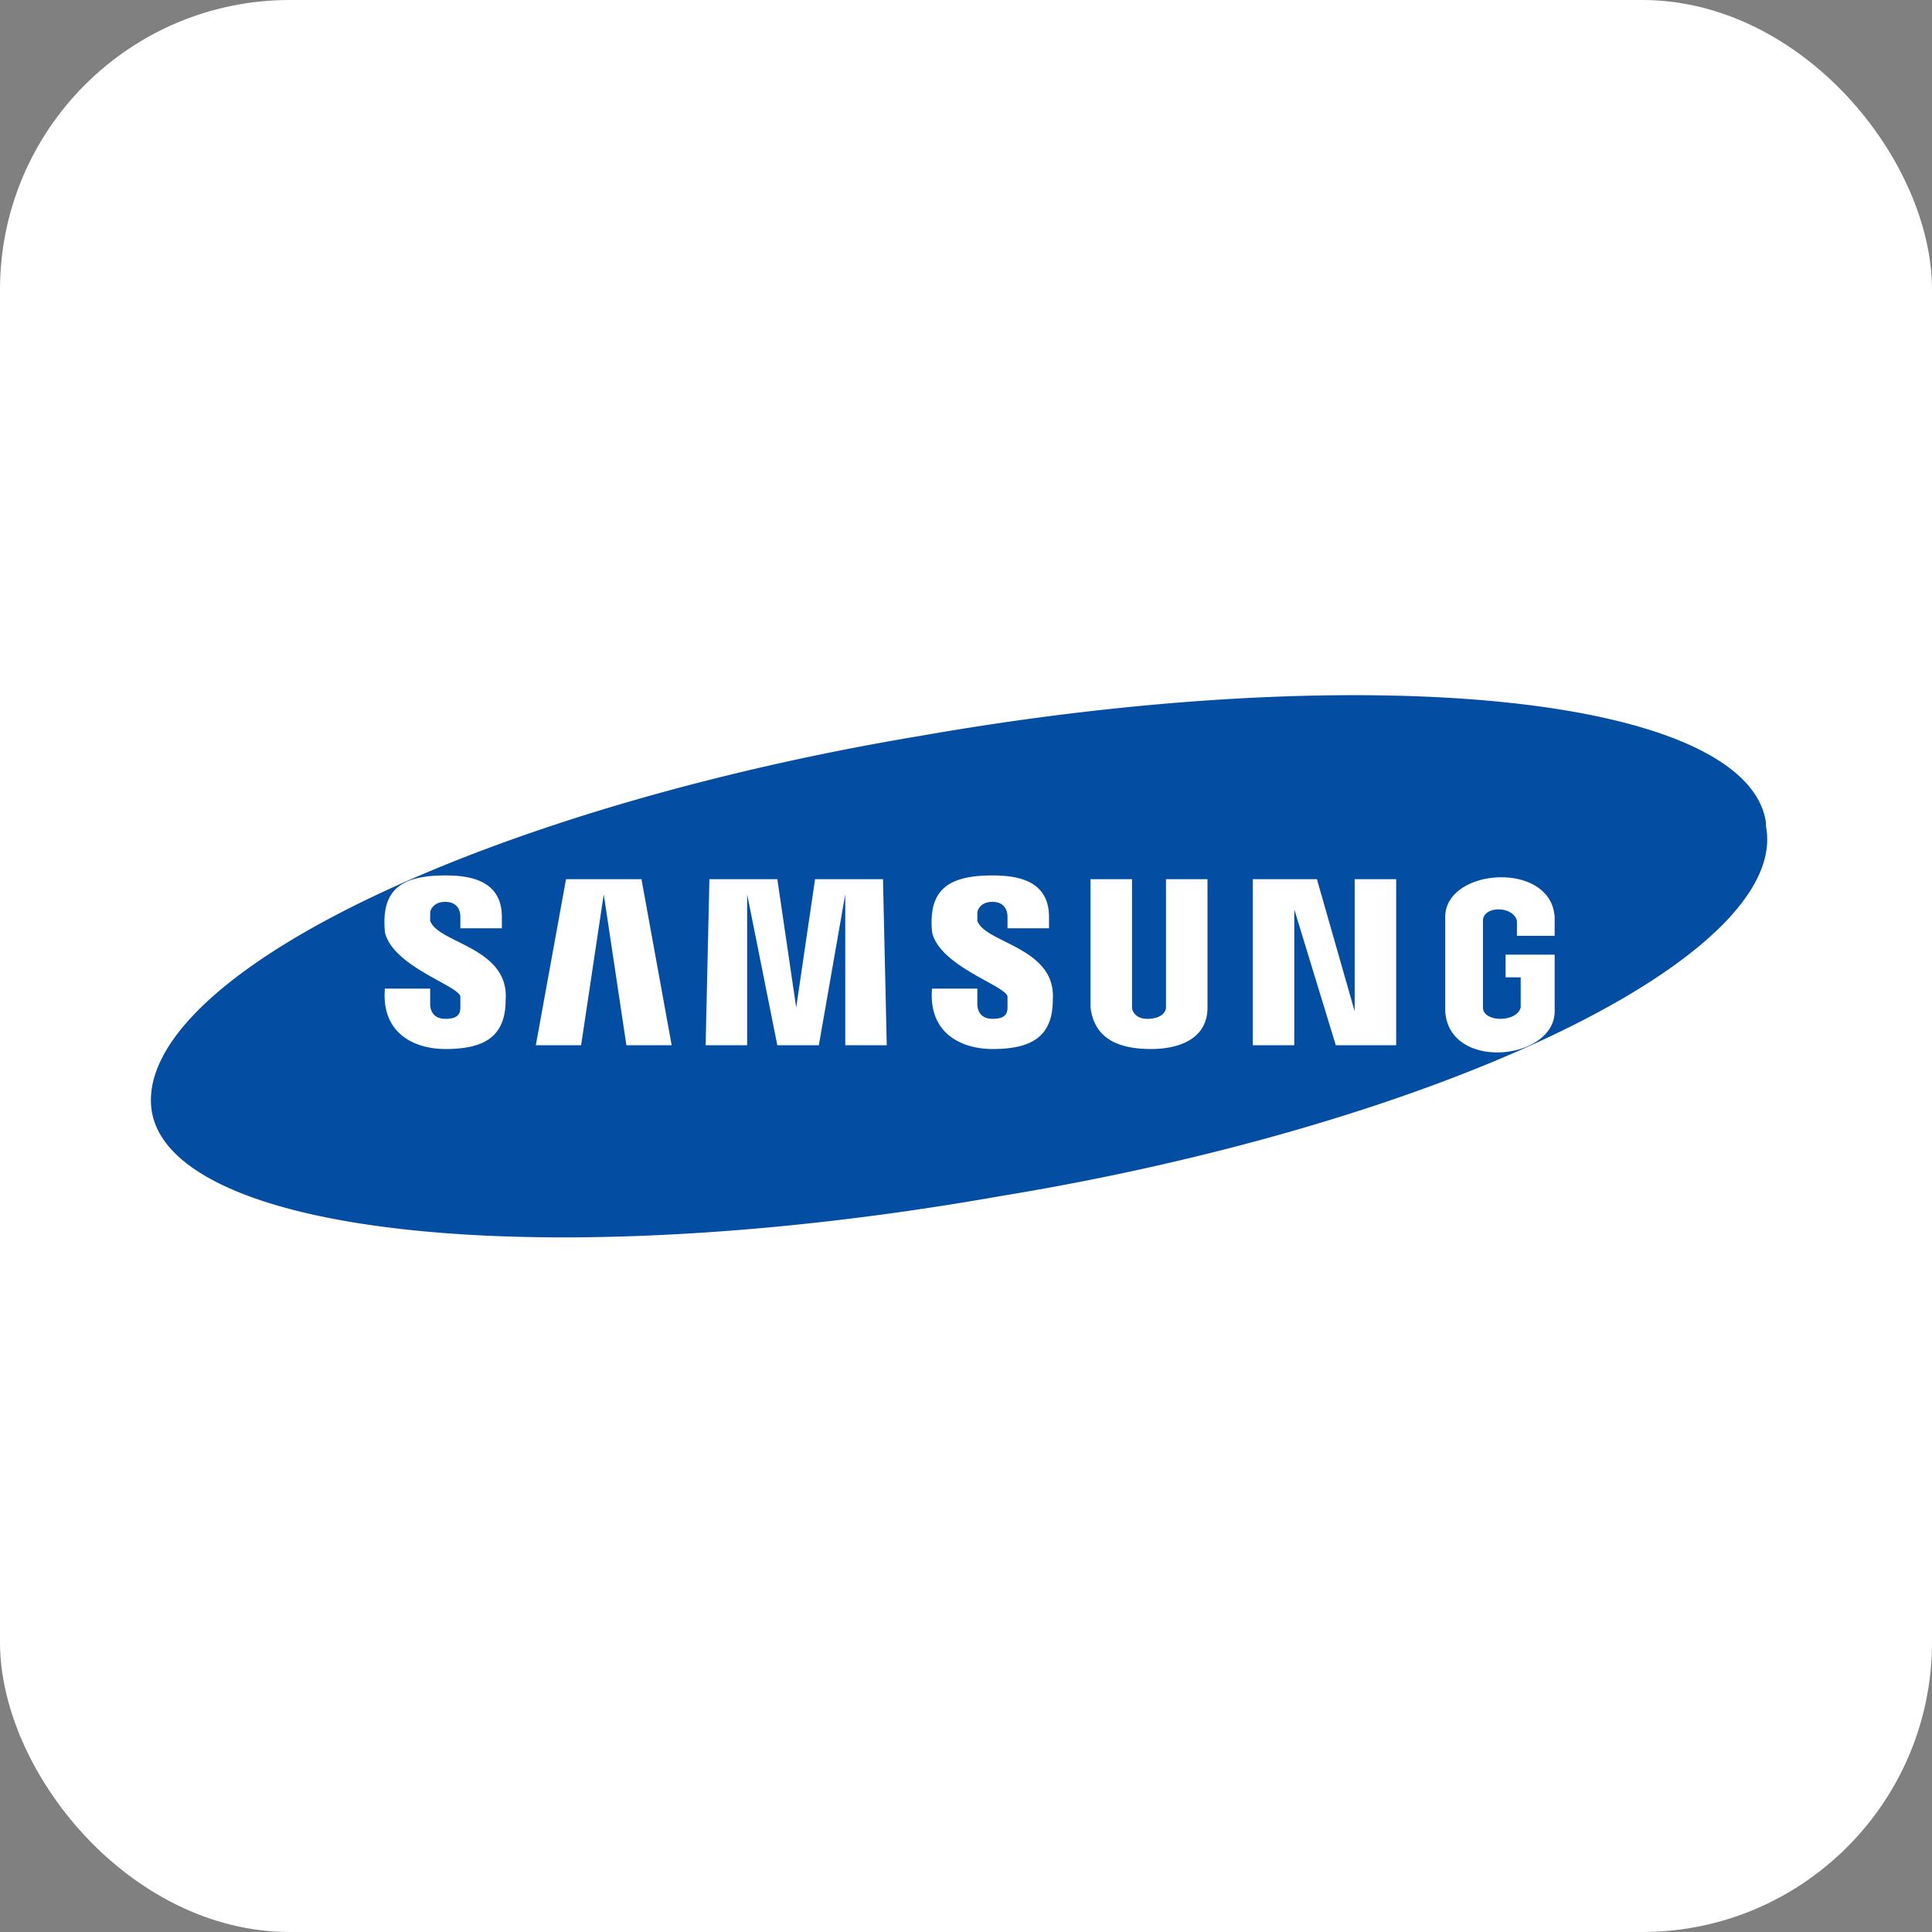
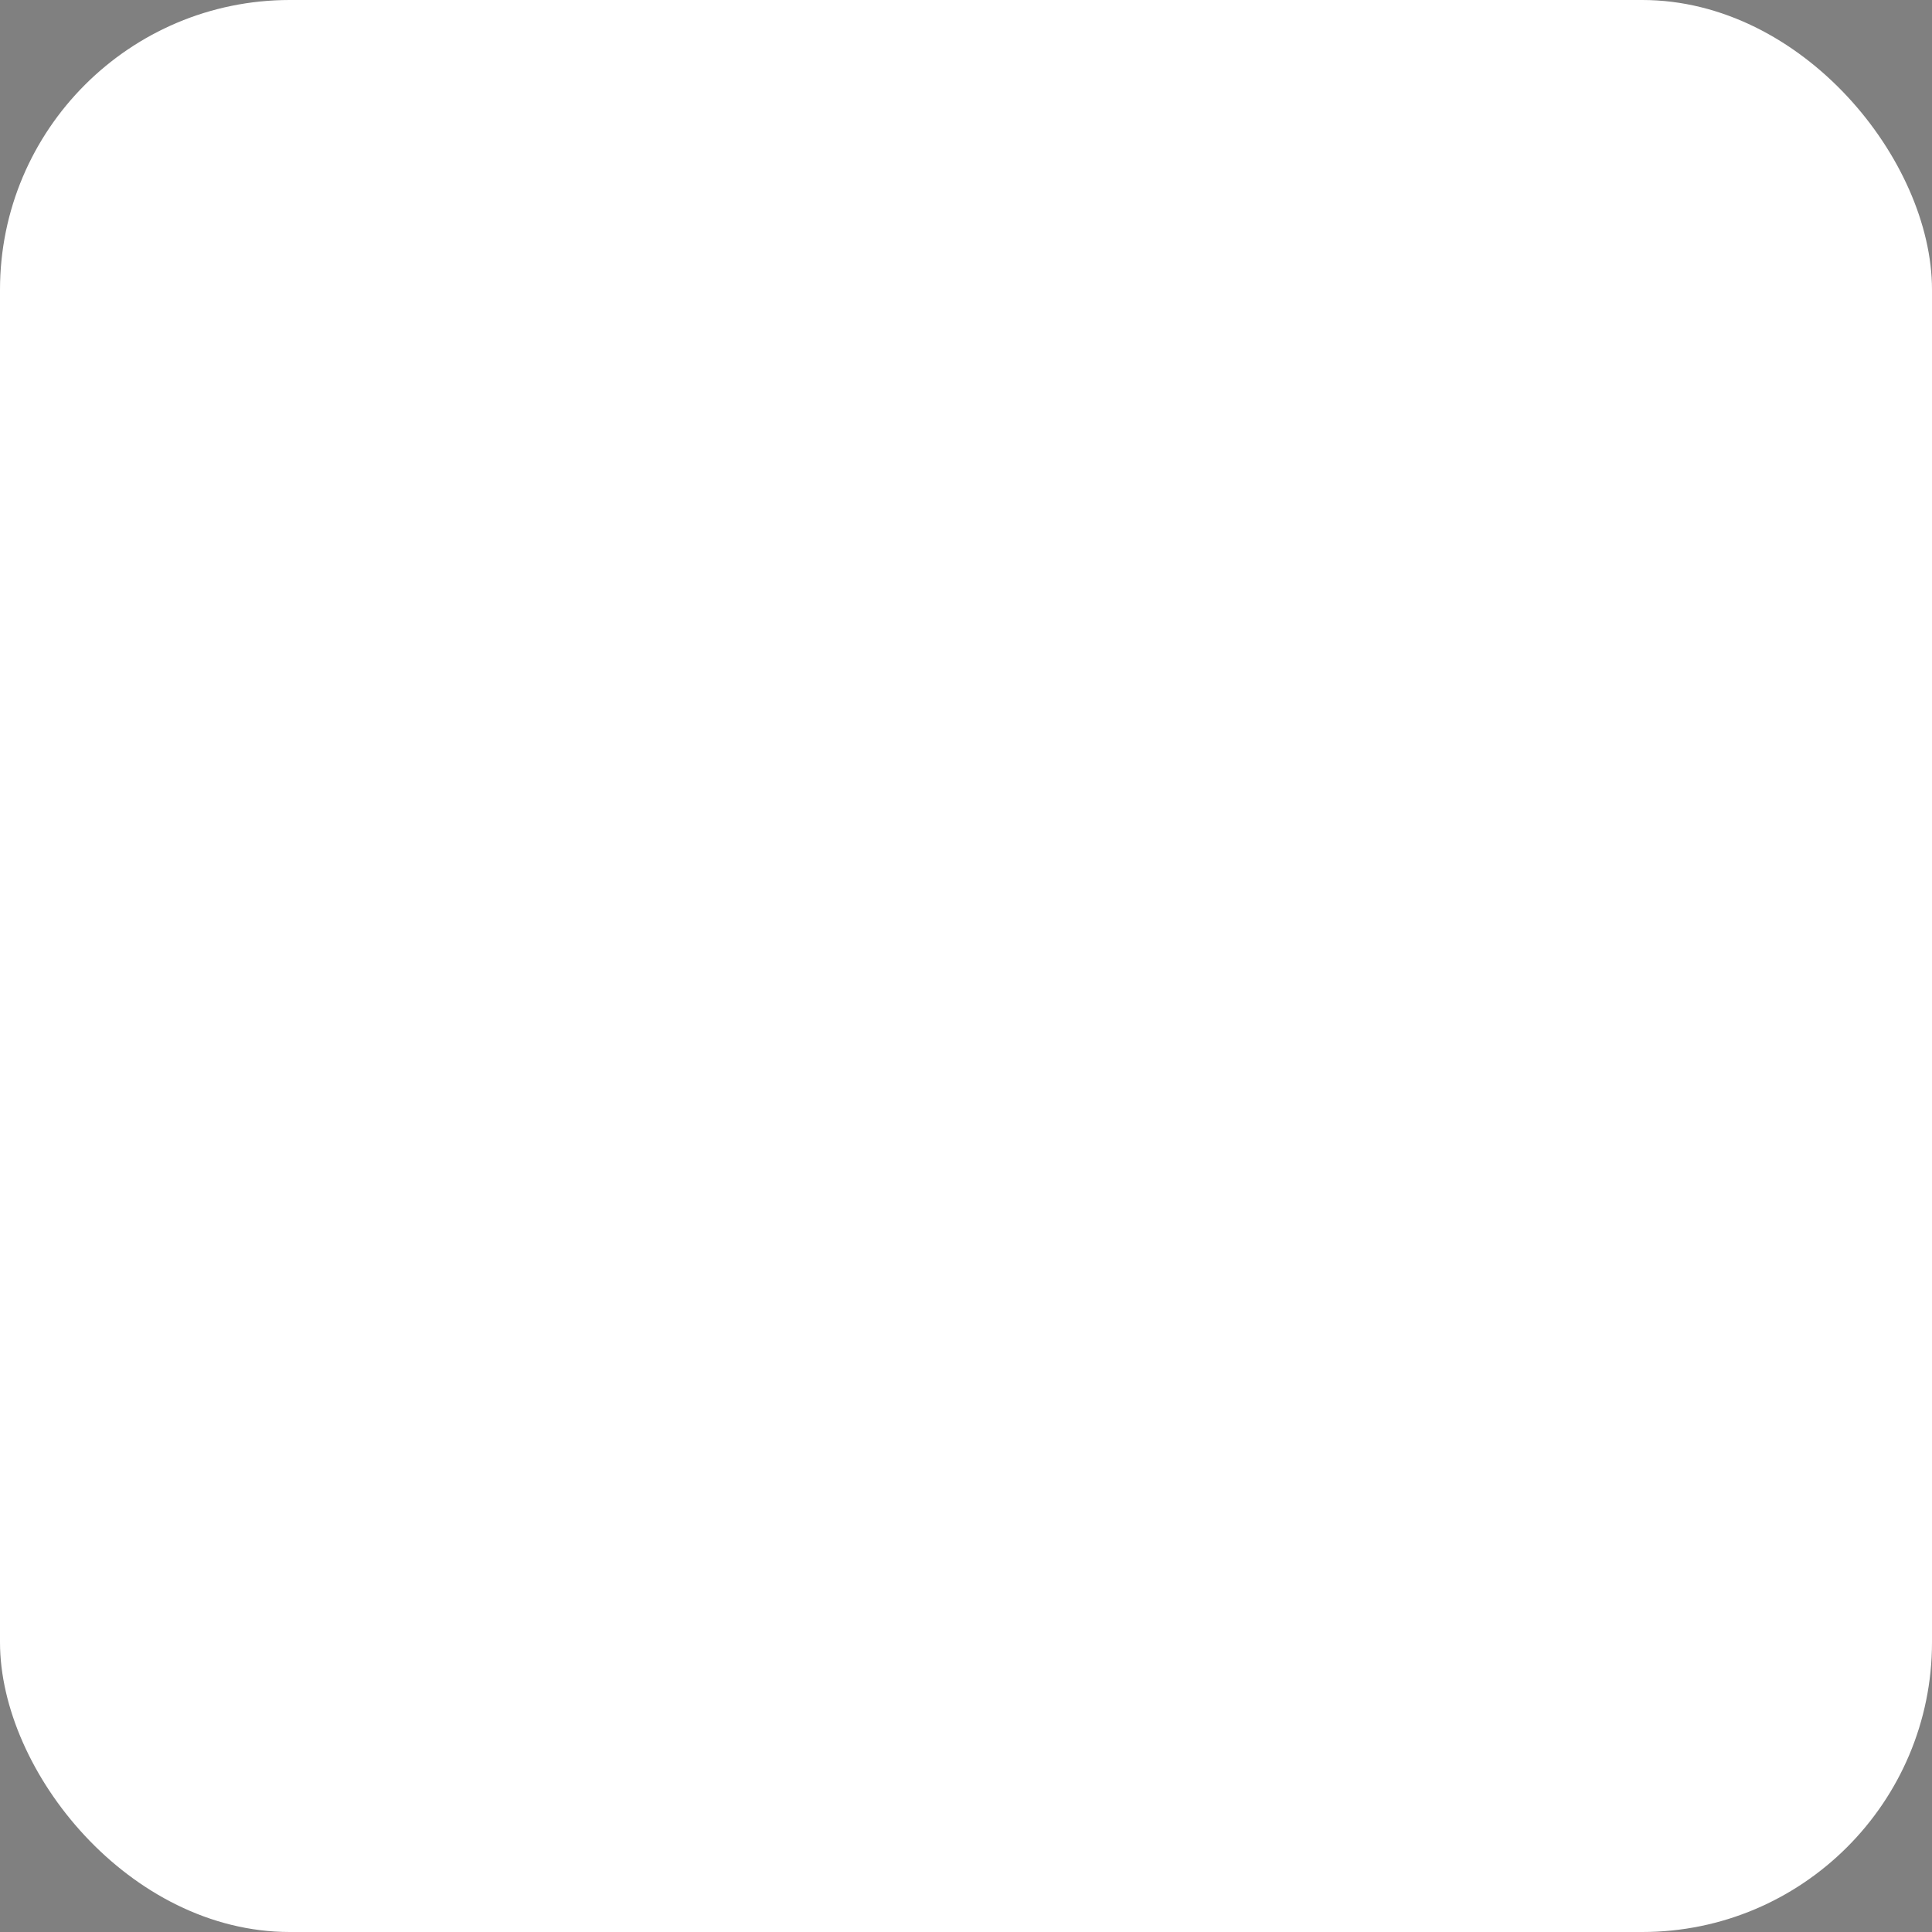
<svg xmlns="http://www.w3.org/2000/svg" aria-label="Samsung" role="img" viewBox="0 0 512 512" fill="#117cad">
  <rect x="0" y="0" width="512" height="512" fill="#808080" stroke="none" />
  <rect width="512" height="512" rx="15%" fill="#ffffff" />
-   <path fill="#034ea2" d="M118 232c-12 0-17 4-16 15 2 9 19 14 20 17v3c0 2-1 3-4 3s-4-2-4-4v-4h-12c-1 12 8 16 16 16 10 0 16-3 16-13 1-14-18-15-20-21v-2c0-1 1-3 4-3s4 2 4 4v3h11v-3c0-10-9-11-15-11zm265 11v25c1 16 29 13 29 0v-15h-13v6h4v8c-1 4-10 4-10 0v-23c0-4 8-4 9 0v4h10v-5c-1-15-29-13-29 0zm-120-11c-12 0-17 4-16 15 2 9 19 14 20 17v3c0 2-1 3-4 3s-4-2-4-4v-4h-12c-1 12 8 16 16 16 10 0 16-3 16-13 1-14-18-15-20-21v-2c0-1 1-3 4-3s4 2 4 4v3h11v-3c0-10-9-11-15-11zm-75 1l-1 44h11v-40l8 40h11l7-40v40h11l-1-44h-18l-5 34-5-34zm101 0v34c1 8 7 11 16 11 8 0 15-3 15-11v-34h-11v34c0 1-1 3-5 3-3 0-4-2-4-3v-34zm-139 0l-8 44h12l6-40 6 40h12l-8-44zm182 0v44h11v-36l11 36h16v-44h-11v35l-10-35zm136-14a61 208 80 01-203 98 61 217 80 01-225-25 63 211 80 01204-97 61 217 80 01224 23" />
</svg>